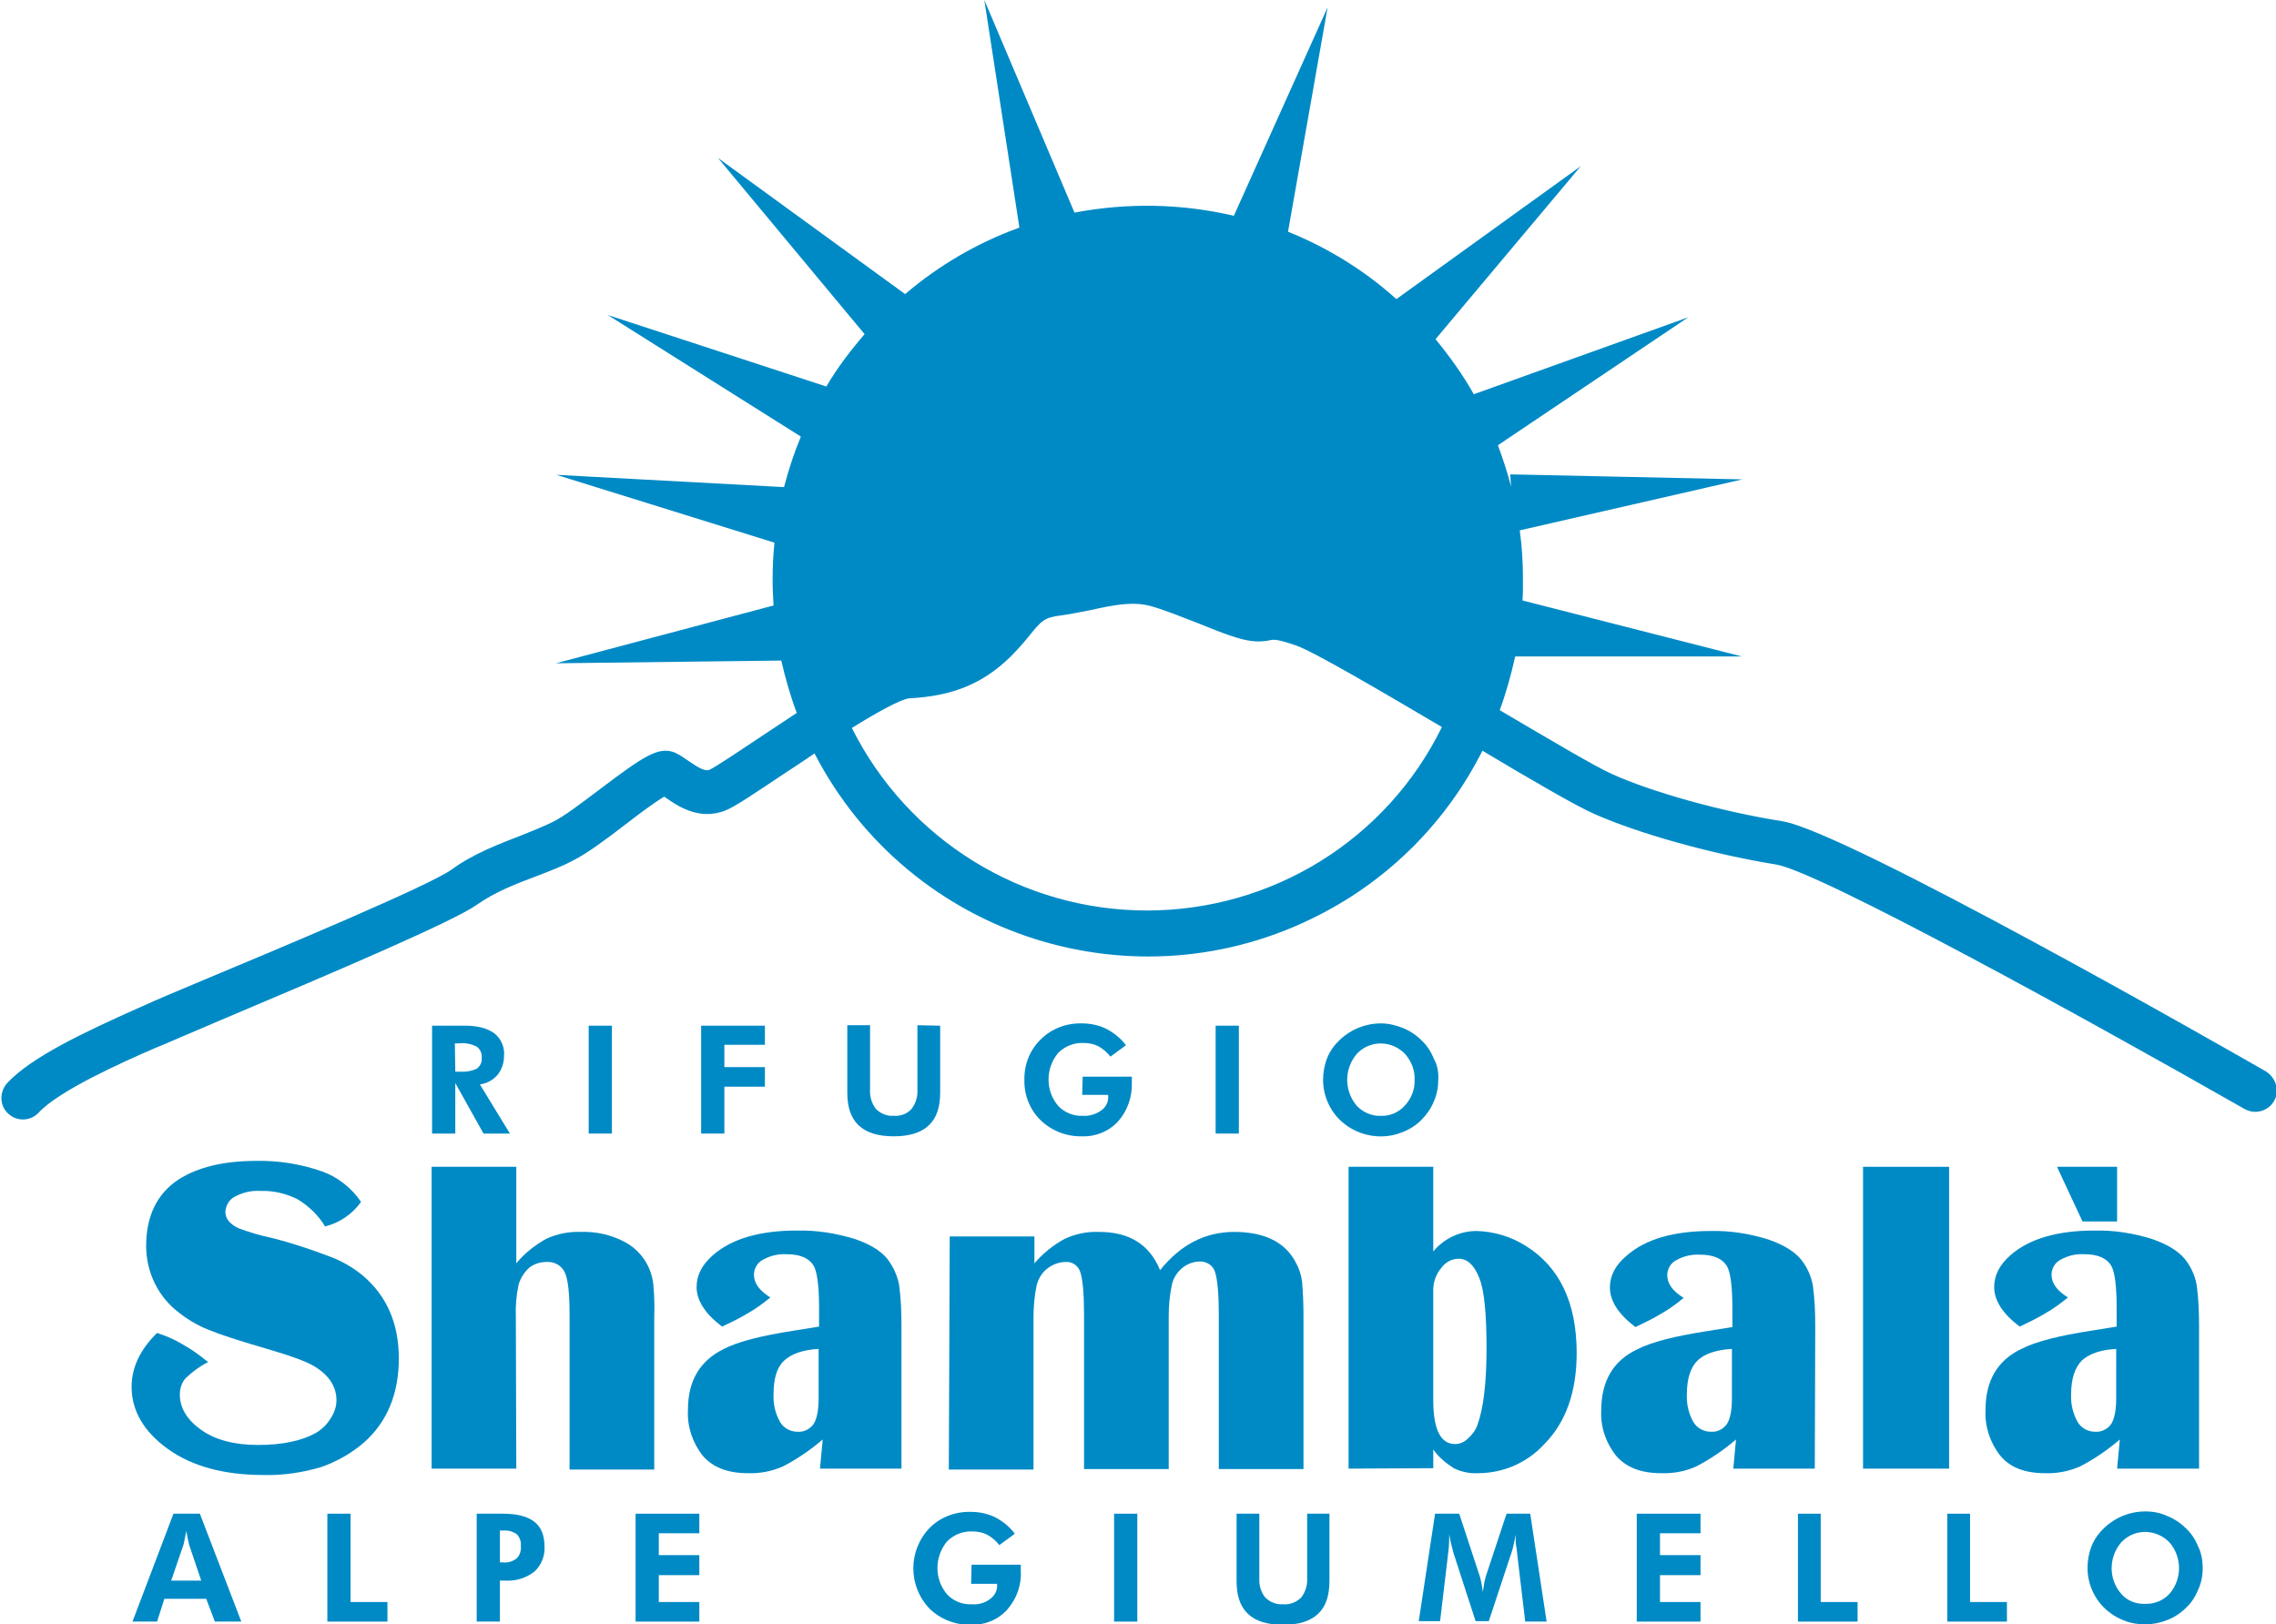
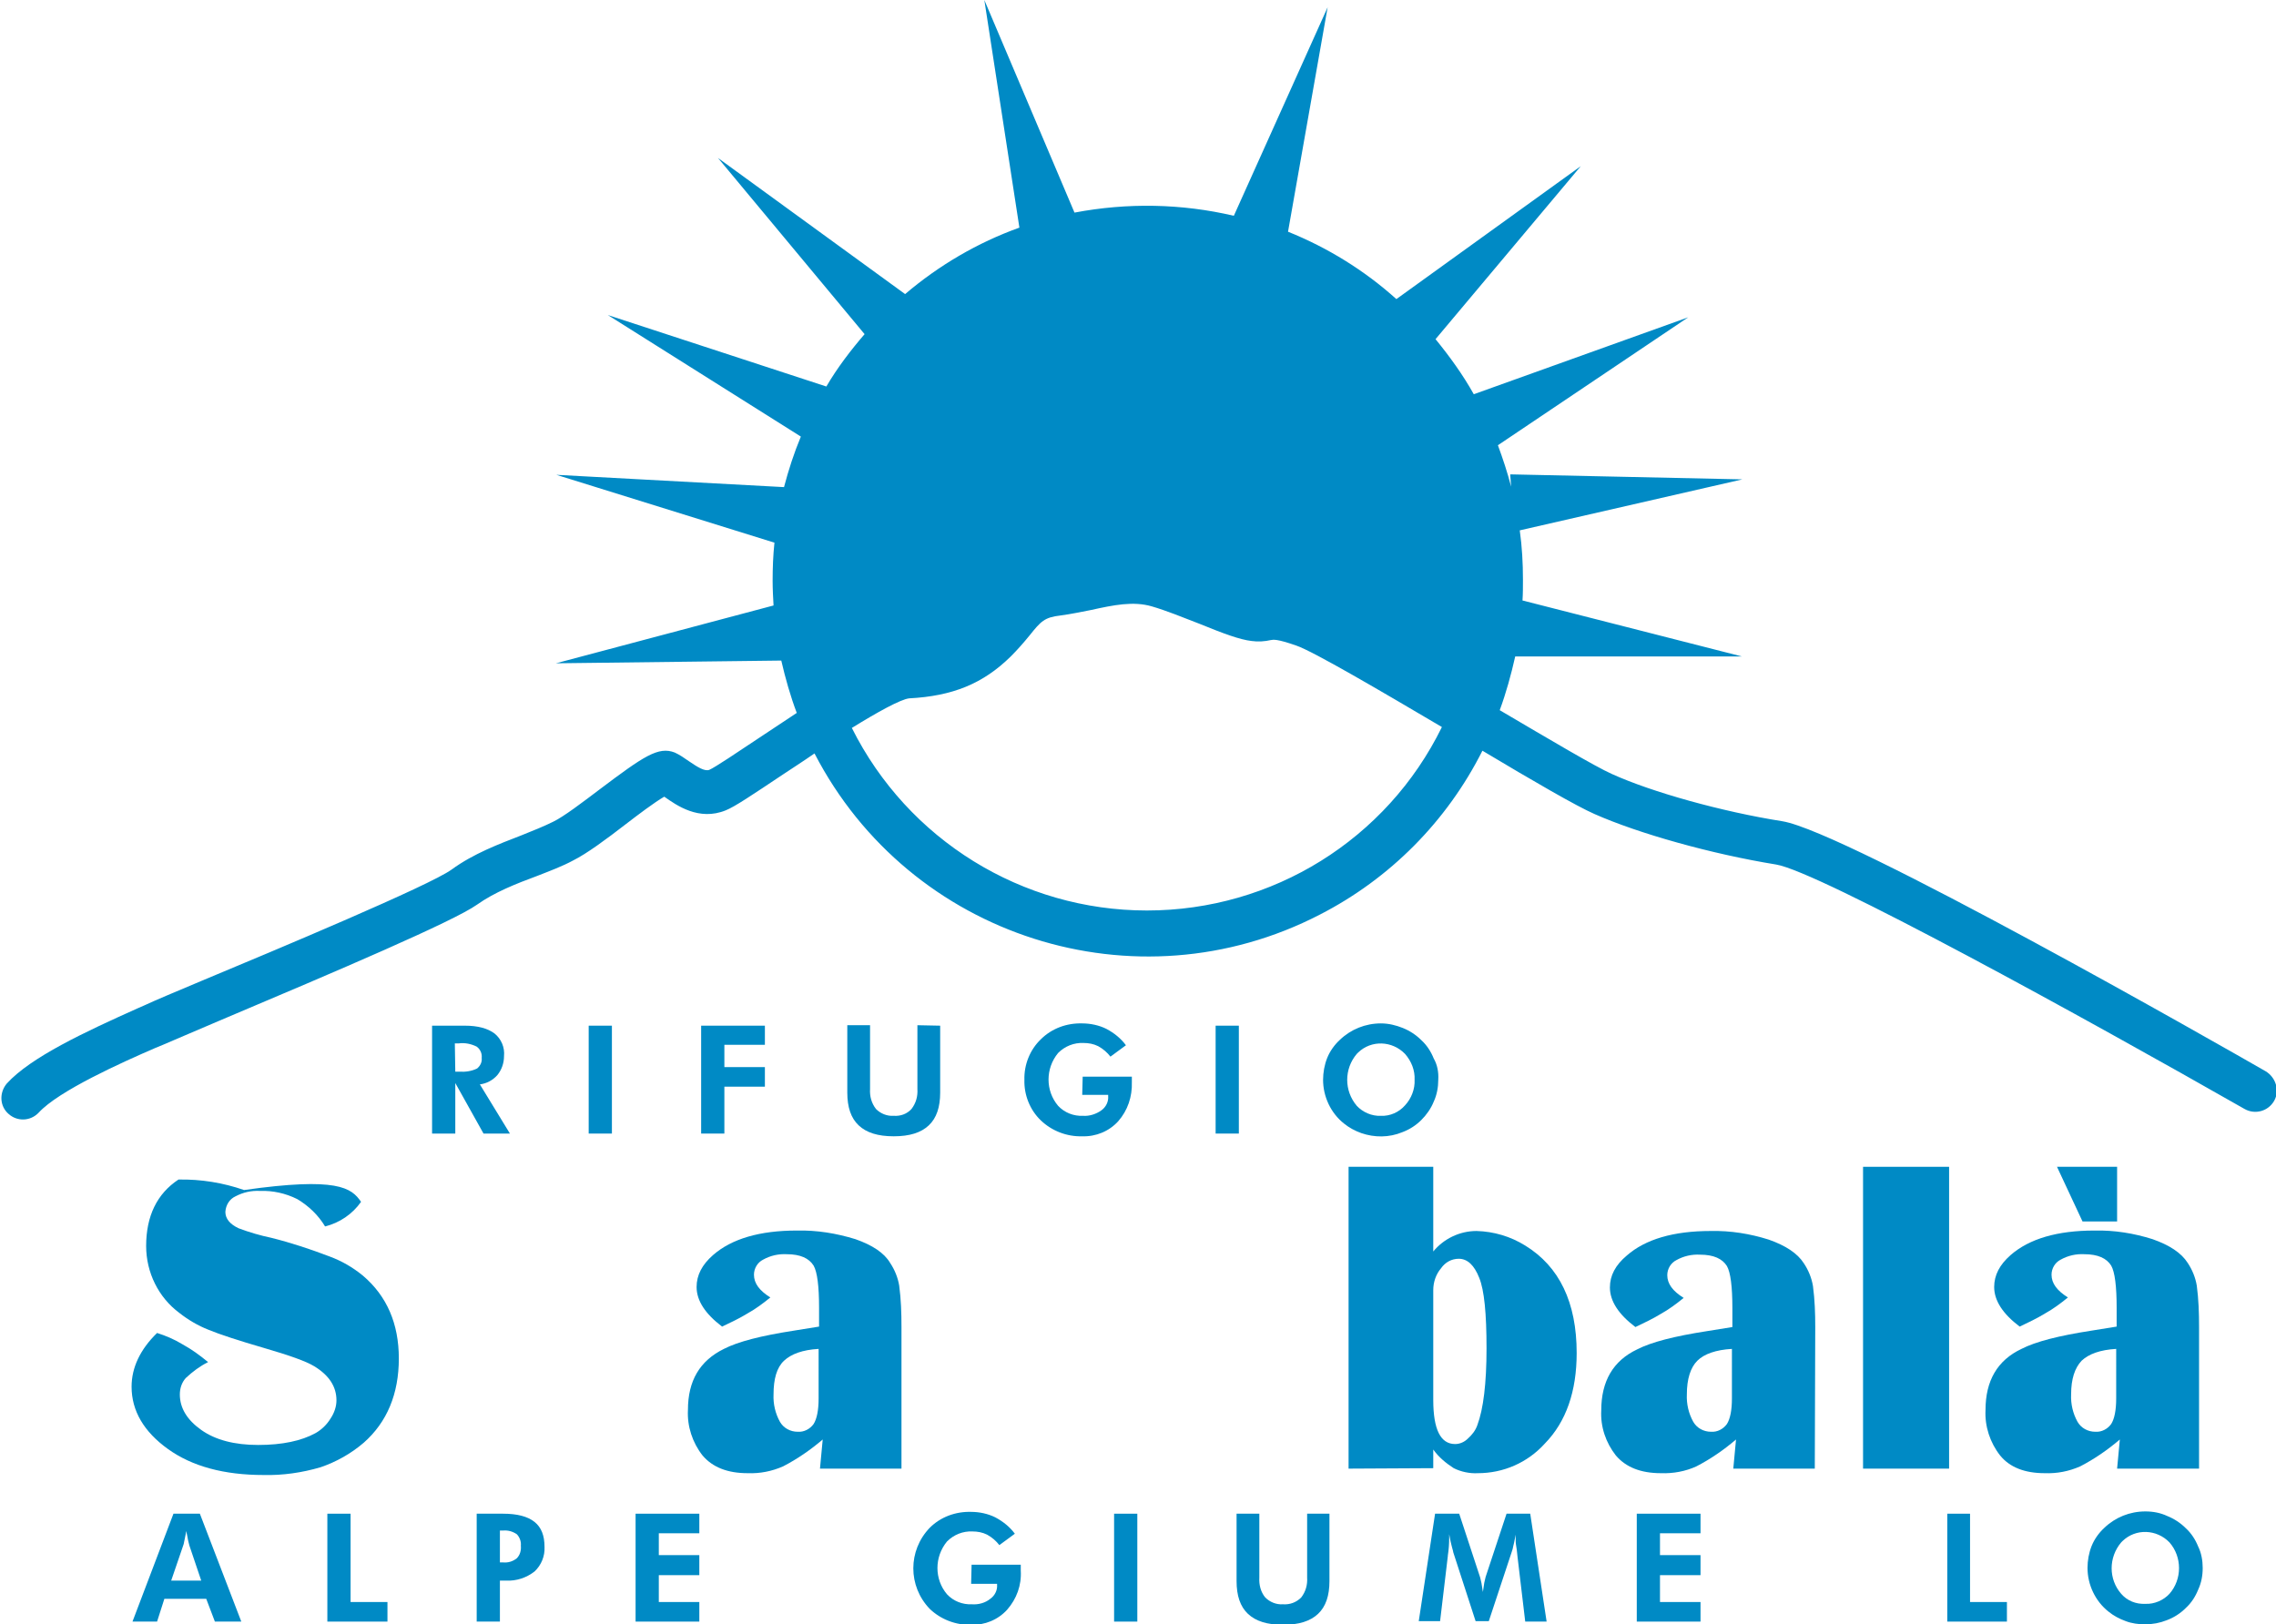
<svg xmlns="http://www.w3.org/2000/svg" version="1.1" id="Livello_1" x="0px" y="0px" viewBox="0 0 499.9 356.8" style="enable-background:new 0 0 499.9 356.8;" xml:space="preserve">
  <style type="text/css">
	.st0{fill-rule:evenodd;clip-rule:evenodd;fill:#008AC5;}
	.st1{fill:#008AC5;}
</style>
-   <path class="st0" d="M79.3,264c-1.9,2.7-4.7,4.6-7.9,5.4c-1.5-2.5-3.6-4.5-6.1-6c-2.6-1.3-5.4-1.9-8.2-1.8c-1.9-0.1-3.7,0.3-5.4,1.2  c-1.3,0.6-2.1,1.9-2.2,3.4c0,1.5,1,2.7,2.9,3.6c2.4,0.9,4.8,1.6,7.2,2.1c4.4,1.1,8.6,2.5,12.8,4.1c2.7,1,5.1,2.4,7.3,4.2  c5.3,4.5,7.9,10.6,7.9,18.2c0,7.8-2.6,14-7.7,18.5c-2.8,2.4-6,4.2-9.5,5.4c-4.1,1.2-8.3,1.8-12.5,1.7c-8.7,0-15.7-1.9-21-5.7  c-5.3-3.8-8-8.4-8-13.7c0-4.2,1.9-8.2,5.6-11.8c1.9,0.6,3.8,1.4,5.6,2.5c2,1.1,3.8,2.4,5.6,3.9c-1.8,0.9-3.4,2.1-4.9,3.5  c-0.9,1-1.3,2.3-1.3,3.6c0,3,1.6,5.6,4.7,7.8c3.1,2.2,7.3,3.3,12.5,3.3c5.3,0,9.5-0.9,12.6-2.6c1.4-0.8,2.5-1.9,3.3-3.2  c0.8-1.2,1.3-2.6,1.3-4c0-3-1.6-5.5-4.9-7.5c-1.8-1.1-5.5-2.4-11-4s-9.8-3-12.2-4c-2.3-0.9-4.5-2.2-6.4-3.7  c-4.6-3.4-7.3-8.9-7.3-14.7c0-6.6,2.4-11.5,7.1-14.6c4.2-2.7,9.9-4.1,17.1-4.1c4.9-0.1,9.8,0.7,14.4,2.3  C74.1,258.5,77.2,260.9,79.3,264z" />
-   <path class="st0" d="M113.4,322.6H94.8v-66.3h18.6v21.2c1.8-2.2,4.1-4,6.6-5.4c2.4-1.1,5-1.6,7.6-1.5c3.3-0.1,6.5,0.6,9.4,2.1  c3.6,1.8,6.1,5.4,6.5,9.5c0.2,2.3,0.3,4.7,0.2,7v33.6h-18.6v-33.9c0-4.6-0.3-7.7-1-9.3c-0.7-1.6-2.3-2.5-4-2.4  c-1.4,0-2.8,0.4-3.9,1.3c-1.1,1-1.9,2.3-2.3,3.7c-0.5,2.3-0.7,4.7-0.6,7.1L113.4,322.6z" />
+   <path class="st0" d="M79.3,264c-1.9,2.7-4.7,4.6-7.9,5.4c-1.5-2.5-3.6-4.5-6.1-6c-2.6-1.3-5.4-1.9-8.2-1.8c-1.9-0.1-3.7,0.3-5.4,1.2  c-1.3,0.6-2.1,1.9-2.2,3.4c0,1.5,1,2.7,2.9,3.6c2.4,0.9,4.8,1.6,7.2,2.1c4.4,1.1,8.6,2.5,12.8,4.1c2.7,1,5.1,2.4,7.3,4.2  c5.3,4.5,7.9,10.6,7.9,18.2c0,7.8-2.6,14-7.7,18.5c-2.8,2.4-6,4.2-9.5,5.4c-4.1,1.2-8.3,1.8-12.5,1.7c-8.7,0-15.7-1.9-21-5.7  c-5.3-3.8-8-8.4-8-13.7c0-4.2,1.9-8.2,5.6-11.8c1.9,0.6,3.8,1.4,5.6,2.5c2,1.1,3.8,2.4,5.6,3.9c-1.8,0.9-3.4,2.1-4.9,3.5  c-0.9,1-1.3,2.3-1.3,3.6c0,3,1.6,5.6,4.7,7.8c3.1,2.2,7.3,3.3,12.5,3.3c5.3,0,9.5-0.9,12.6-2.6c1.4-0.8,2.5-1.9,3.3-3.2  c0.8-1.2,1.3-2.6,1.3-4c0-3-1.6-5.5-4.9-7.5c-1.8-1.1-5.5-2.4-11-4s-9.8-3-12.2-4c-2.3-0.9-4.5-2.2-6.4-3.7  c-4.6-3.4-7.3-8.9-7.3-14.7c0-6.6,2.4-11.5,7.1-14.6c4.9-0.1,9.8,0.7,14.4,2.3  C74.1,258.5,77.2,260.9,79.3,264z" />
  <path class="st0" d="M179.8,296.3c-3.5,0.2-6,1.1-7.6,2.6s-2.3,4-2.3,7.4c-0.1,2.1,0.4,4.2,1.4,6c0.8,1.4,2.3,2.2,3.9,2.2  c1.4,0.1,2.7-0.6,3.5-1.7c0.7-1.1,1.1-3,1.1-5.6V296.3z M198,322.6h-17.9l0.6-6.4c-2.7,2.3-5.6,4.3-8.7,5.9  c-2.5,1.1-5.1,1.6-7.8,1.5c-4.4,0-7.7-1.3-9.9-3.9c-2.2-2.8-3.4-6.4-3.2-10c0-6.4,2.6-10.8,7.9-13.4c3.1-1.6,8.2-2.9,15.3-4l5.6-0.9  v-4.1c0-4.8-0.4-7.9-1.2-9.3c-1-1.6-2.9-2.5-5.9-2.5c-1.8-0.1-3.6,0.3-5.2,1.2c-1.2,0.6-2,1.9-2,3.3c0,1.9,1.2,3.5,3.6,5  c-1.6,1.3-3.2,2.5-5,3.5c-1.8,1.1-3.7,2-5.6,2.9c-3.7-2.8-5.6-5.7-5.6-8.7c0-2.6,1.2-4.9,3.6-7c4.1-3.6,10.3-5.4,18.4-5.4  c4.4-0.1,8.7,0.6,12.9,1.9c3.7,1.3,6.3,3,7.6,5.2c1,1.5,1.7,3.2,2,5c0.4,3,0.5,6,0.5,9L198,322.6z" />
-   <path class="st0" d="M208.6,271.6h18.6v5.9c1.9-2.2,4.1-4,6.7-5.4c2.4-1.1,4.9-1.6,7.5-1.5c6.7,0,11.1,2.8,13.4,8.4  c4.5-5.6,9.9-8.4,16.3-8.4c6.7,0,11.3,2.3,13.6,6.9c0.7,1.3,1.1,2.6,1.3,4.1c0.2,2.5,0.3,5,0.3,7.5v33.6h-18.6v-33.9  c0-4.6-0.3-7.7-0.8-9.3c-0.4-1.5-1.8-2.4-3.3-2.4c-1.4,0-2.8,0.5-3.9,1.4c-1.1,0.9-2,2.2-2.3,3.7c-0.5,2.3-0.7,4.6-0.7,6.9v33.6  h-18.6v-33.9c0-4.7-0.3-7.8-0.8-9.3c-0.4-1.4-1.7-2.4-3.2-2.3c-1.4,0-2.8,0.5-4,1.4c-1.2,0.9-2,2.2-2.4,3.7  c-0.5,2.3-0.7,4.7-0.7,7.1v33.4h-18.6L208.6,271.6z" />
  <path class="st0" d="M314.8,283.4v24.1c0,6.5,1.6,9.7,4.8,9.7c1.1,0,2.1-0.5,2.8-1.2c0.9-0.8,1.7-1.8,2.1-3c1.3-3.5,2-9.1,2-16.8  s-0.5-12.8-1.6-15.5c-1.1-2.8-2.6-4.2-4.5-4.2c-1.6,0-3,0.8-3.9,2.1C315.4,279.9,314.8,281.6,314.8,283.4z M296.2,322.6v-66.3h18.6  v18.6c2.3-2.8,5.8-4.5,9.5-4.5c3.8,0.1,7.5,1.2,10.7,3.2c7.5,4.6,11.3,12.5,11.3,23.6c0,8.4-2.3,15.1-7,19.9  c-3.8,4.2-9.1,6.5-14.7,6.5c-1.8,0.1-3.7-0.3-5.3-1.1c-1.7-1.1-3.3-2.4-4.5-4.1v4.1L296.2,322.6z" />
  <path class="st0" d="M380.4,296.3c-3.5,0.2-6.1,1.1-7.6,2.6s-2.3,4-2.3,7.4c-0.1,2.1,0.4,4.2,1.4,6c0.8,1.4,2.3,2.2,3.9,2.2  c1.4,0.1,2.7-0.6,3.5-1.7c0.7-1.1,1.1-3,1.1-5.6L380.4,296.3z M398.6,322.6h-17.9l0.6-6.4c-2.7,2.3-5.6,4.3-8.7,5.9  c-2.4,1.1-5.1,1.6-7.8,1.5c-4.4,0-7.7-1.3-9.9-3.9c-2.2-2.8-3.4-6.3-3.2-9.9c0-6.4,2.6-10.9,7.9-13.4c3.1-1.6,8.2-2.9,15.3-4  l5.6-0.9v-4.1c0-4.8-0.4-7.9-1.2-9.3c-1-1.6-2.9-2.5-5.9-2.5c-1.8-0.1-3.6,0.3-5.2,1.2c-1.2,0.6-2,1.9-2,3.3c0,1.9,1.2,3.5,3.6,5  c-1.6,1.3-3.2,2.5-5,3.5c-1.8,1.1-3.7,2-5.6,2.9c-3.7-2.8-5.6-5.7-5.6-8.7c0-2.6,1.2-4.9,3.7-7c4.1-3.6,10.3-5.4,18.4-5.4  c4.4-0.1,8.7,0.6,12.8,1.9c3.7,1.3,6.3,3,7.7,5.2c1,1.5,1.7,3.2,2,5c0.4,3,0.5,6,0.5,9L398.6,322.6z" />
  <rect x="409.2" y="256.3" class="st1" width="18.9" height="66.3" />
  <path class="st0" d="M465,268.3h-7.6l-5.6-12H465V268.3z M464.8,296.3c-3.5,0.2-6,1.1-7.6,2.6c-1.5,1.6-2.3,4-2.3,7.4  c-0.1,2.1,0.4,4.2,1.4,6c0.8,1.4,2.3,2.2,3.9,2.2c1.4,0.1,2.7-0.6,3.5-1.7c0.7-1.1,1.1-3,1.1-5.6L464.8,296.3z M483,322.6H465  l0.6-6.4c-2.7,2.3-5.6,4.3-8.7,5.9c-2.5,1.1-5.1,1.6-7.8,1.5c-4.4,0-7.7-1.3-9.8-3.9c-2.2-2.8-3.4-6.4-3.2-10  c0-6.4,2.6-10.9,7.9-13.4c3.1-1.6,8.2-2.9,15.3-4l5.6-0.9v-4.1c0-4.8-0.4-7.9-1.2-9.3c-1-1.6-2.9-2.5-5.9-2.5  c-1.8-0.1-3.6,0.3-5.2,1.2c-1.2,0.6-2,1.9-2,3.3c0,1.9,1.2,3.5,3.6,5c-1.6,1.3-3.2,2.5-5,3.5c-1.8,1.1-3.7,2-5.6,2.9  c-3.7-2.8-5.6-5.7-5.6-8.7c0-2.6,1.2-4.9,3.6-7c4.1-3.6,10.3-5.4,18.4-5.4c4.4-0.1,8.7,0.6,12.8,1.9c3.7,1.3,6.3,3,7.7,5.2  c1,1.5,1.7,3.2,2,5c0.4,3,0.5,6,0.5,9L483,322.6z" />
  <path class="st0" d="M100,235.4h0.8c1.4,0.1,2.8-0.1,4-0.7c0.7-0.6,1.1-1.4,1-2.3c0.1-1-0.3-1.9-1.1-2.5c-1.2-0.6-2.6-0.9-4-0.7  h-0.8L100,235.4z M112,249h-5.8l-6.2-11.1V249h-5.1v-23.7h7.2c2.9,0,5,0.6,6.5,1.7c1.5,1.2,2.3,3.1,2.1,5c0,1.5-0.5,3-1.5,4.2  c-1,1.1-2.3,1.8-3.8,2L112,249z" />
  <rect x="129.3" y="225.3" class="st1" width="5.1" height="23.7" />
  <polygon class="st0" points="154,249 154,225.3 168,225.3 168,229.5 159.1,229.5 159.1,234.4 168,234.4 168,238.7 159.1,238.7   159.1,249 " />
  <path class="st0" d="M206.5,225.3V240c0,3.2-0.8,5.6-2.5,7.2s-4.2,2.4-7.7,2.4s-6-0.8-7.7-2.4s-2.5-4-2.5-7.2v-14.8h5v14  c-0.1,1.6,0.3,3.1,1.3,4.4c1,1,2.4,1.6,3.9,1.5c1.5,0.1,2.9-0.4,3.9-1.5c1-1.3,1.4-2.8,1.3-4.4v-14L206.5,225.3z" />
  <path class="st0" d="M237.8,236.5h10.8c0,0.1,0,0.3,0,0.5s0,0.4,0,0.7c0.1,3.2-0.9,6.2-3,8.6c-2,2.2-4.9,3.4-7.9,3.3  c-3.4,0.1-6.7-1.2-9.1-3.5c-2.4-2.3-3.7-5.6-3.6-8.9c-0.1-3.3,1.2-6.6,3.6-8.9c2.4-2.4,5.7-3.6,9.1-3.5c1.8,0,3.7,0.4,5.3,1.2  c1.7,0.9,3.2,2.1,4.3,3.6l-3.4,2.5c-0.7-0.9-1.6-1.7-2.7-2.3c-1-0.5-2.1-0.7-3.2-0.7c-2.1-0.1-4.1,0.7-5.6,2.2  c-2.8,3.4-2.8,8.3,0,11.6c1.4,1.5,3.4,2.3,5.5,2.2c1.4,0.1,2.9-0.4,4-1.2c1-0.7,1.6-1.9,1.5-3.1v-0.3h-5.7L237.8,236.5z" />
  <rect x="267" y="225.3" class="st1" width="5.1" height="23.7" />
  <path class="st0" d="M303.3,245.1c2,0.1,4-0.8,5.3-2.3c1.4-1.5,2.2-3.6,2.1-5.6c0.1-2.1-0.7-4.1-2.1-5.7c-2.8-2.9-7.4-3.1-10.3-0.3  c-0.1,0.1-0.2,0.2-0.3,0.3c-2.8,3.3-2.8,8.1,0,11.4C299.3,244.3,301.3,245.2,303.3,245.1z M315.9,237.2c0,1.6-0.3,3.3-1,4.8  c-0.6,1.5-1.6,2.9-2.7,4c-1.2,1.2-2.6,2.1-4.2,2.7c-2.9,1.2-6.1,1.2-9,0.2c-1.4-0.5-2.7-1.2-3.8-2.1c-1.4-1.1-2.6-2.6-3.4-4.3  c-0.8-1.7-1.2-3.5-1.2-5.3c0-1.6,0.3-3.3,0.9-4.8c0.6-1.5,1.6-2.9,2.8-4c2.4-2.3,5.6-3.6,9-3.6c1.7,0,3.3,0.4,4.8,1  c1.5,0.6,2.9,1.5,4.1,2.7c1.2,1.1,2.1,2.5,2.7,4C315.7,233.9,316,235.5,315.9,237.2z" />
  <path class="st0" d="M29.1,356.2l9-23.7h5.8l9.1,23.7h-5.8l-1.9-5h-9.2l-1.6,5H29.1z M44.2,347.2l-2.6-7.7c-0.1-0.4-0.2-0.8-0.3-1.2  c-0.1-0.5-0.2-1.2-0.4-2c-0.1,0.8-0.3,1.5-0.4,2.1s-0.2,1-0.3,1.2l-2.6,7.6L44.2,347.2z" />
  <polygon class="st0" points="71.9,356.2 71.9,332.5 77,332.5 77,351.9 85.1,351.9 85.1,356.2 " />
  <path class="st0" d="M104.7,356.2v-23.7h5.8c3.1,0,5.4,0.6,6.9,1.8c1.5,1.2,2.2,3,2.2,5.5c0.1,2-0.7,4-2.2,5.4c-1.8,1.4-4,2.1-6.2,2  h-1.4v9H104.7z M109.8,343.2h0.7c1.1,0.1,2.1-0.2,3-0.9c0.7-0.7,1-1.7,0.9-2.8c0.1-0.9-0.3-1.9-0.9-2.5c-0.9-0.6-1.9-0.9-3-0.8h-0.7  V343.2z" />
  <polygon class="st0" points="139.6,356.2 139.6,332.5 153.6,332.5 153.6,336.8 144.7,336.8 144.7,341.6 153.6,341.6 153.6,346   144.7,346 144.7,351.9 153.6,351.9 153.6,356.2 " />
  <path class="st0" d="M213.4,343.7h10.8c0,0.1,0,0.3,0,0.5c0,0.2,0,0.4,0,0.8c0.2,3.2-0.9,6.2-3,8.6c-2,2.2-4.9,3.4-7.9,3.3  c-3.4,0.1-6.7-1.2-9.1-3.5c-4.8-5-4.8-12.8,0-17.8c2.4-2.4,5.7-3.6,9.1-3.5c1.8,0,3.7,0.4,5.3,1.2c1.7,0.9,3.2,2.1,4.3,3.6l-3.4,2.5  c-0.7-0.9-1.6-1.7-2.7-2.3c-1-0.5-2.1-0.7-3.2-0.7c-2.1-0.1-4.1,0.7-5.6,2.2c-2.8,3.4-2.8,8.3,0,11.6c1.4,1.5,3.4,2.3,5.5,2.2  c1.4,0.1,2.9-0.3,4-1.2c1-0.7,1.6-1.9,1.5-3.1v-0.2h-5.7L213.4,343.7z" />
  <rect x="244.7" y="332.5" class="st1" width="5.1" height="23.7" />
  <path class="st0" d="M292,332.5v14.8c0,3.2-0.8,5.6-2.5,7.2c-1.7,1.6-4.2,2.4-7.7,2.4c-3.5,0-6-0.8-7.7-2.4c-1.7-1.6-2.5-4-2.5-7.2  v-14.8h5v14c-0.1,1.6,0.3,3.2,1.3,4.4c1,1,2.4,1.6,3.9,1.5c1.5,0.1,2.9-0.4,4-1.5c1-1.3,1.4-2.8,1.3-4.4v-14H292z" />
  <path class="st0" d="M311.6,356.2l3.6-23.7h5.3l4.6,14c0.1,0.4,0.2,0.8,0.3,1.3c0.1,0.6,0.2,1.2,0.3,1.9c0.1-0.7,0.2-1.4,0.3-2  c0.1-0.4,0.2-0.9,0.3-1.3l4.6-13.9h5.2l3.6,23.7H335l-1.7-14.3c-0.1-1.1-0.2-1.9-0.3-2.4s-0.1-1-0.1-1.5v-0.6c0-0.1,0-0.2,0-0.3  c-0.2,0.9-0.3,1.7-0.5,2.4c-0.1,0.5-0.2,1-0.4,1.5l-5,15.1h-2.9l-4.9-15.1c0-0.1-0.1-0.5-0.3-1.2s-0.4-1.6-0.6-2.8v0.7  c0,1.4-0.1,2.7-0.3,4v0.1l-1.7,14.3H311.6z" />
  <polygon class="st0" points="359.5,356.2 359.5,332.5 373.5,332.5 373.5,336.8 364.6,336.8 364.6,341.6 373.5,341.6 373.5,346   364.6,346 364.6,351.9 373.5,351.9 373.5,356.2 " />
-   <polygon class="st0" points="394.9,356.2 394.9,332.5 399.9,332.5 399.9,351.9 408,351.9 408,356.2 " />
  <polygon class="st0" points="427.7,356.2 427.7,332.5 432.7,332.5 432.7,351.9 440.8,351.9 440.8,356.2 " />
  <path class="st0" d="M471.2,352.3c2,0.1,4-0.8,5.3-2.2c2.8-3.2,2.8-8.1,0-11.3c-2.8-2.9-7.4-3.1-10.3-0.3c-0.1,0.1-0.2,0.2-0.3,0.3  c-2.8,3.3-2.8,8.1,0,11.3C467.2,351.6,469.1,352.4,471.2,352.3z M483.8,344.4c0,1.7-0.3,3.3-1,4.8c-0.6,1.5-1.5,2.9-2.7,4  c-1.2,1.2-2.6,2.1-4.2,2.7c-1.5,0.6-3.1,0.9-4.8,0.9c-1.4,0-2.9-0.2-4.2-0.7c-1.4-0.5-2.7-1.2-3.8-2.1c-2.9-2.3-4.6-5.9-4.6-9.6  c0-1.6,0.3-3.3,0.9-4.8c0.6-1.5,1.6-2.9,2.8-4c2.4-2.3,5.6-3.6,9-3.6c1.7,0,3.3,0.3,4.8,1c1.5,0.6,2.9,1.5,4.1,2.7  c1.2,1.1,2.1,2.5,2.7,4C483.5,341.1,483.8,342.8,483.8,344.4z" />
  <path class="st0" d="M497.6,235.3c-9.4-5.4-92.1-52.6-106.1-54.9c-13.3-2.1-28.7-6.4-37.5-10.4c-3.6-1.6-13.9-7.7-24.6-14  c1.4-3.8,2.5-7.8,3.4-11.8l49.8,0l-48.2-12.3c0.1-1.5,0.1-3,0.1-4.6c0-3.6-0.2-7.2-0.7-10.8l48.9-11.2l-51-1.1l0.2,2.7  c-0.8-3.1-1.8-6.1-2.9-9.1l41.8-28.1l-47.1,16.9c-2.4-4.3-5.3-8.3-8.4-12.1l31.9-38l-40.5,29.2c-7-6.3-15.1-11.3-23.8-14.8l8.7-49.3  L271,47.4c-11.5-2.7-23.4-2.9-35-0.7L216.2,0l7.7,50c-9.2,3.3-17.7,8.3-25.1,14.6l-41.1-29.9l32.2,38.7c-3.1,3.6-6,7.4-8.4,11.5  l-48-15.7l42.4,26.7c-1.5,3.6-2.7,7.3-3.7,11.1l-50-2.7l47.9,14.9c-0.3,2.8-0.4,5.6-0.4,8.4c0,1.8,0.1,3.6,0.2,5.4l-47.8,12.7  l49.5-0.6c0.9,3.9,2,7.8,3.4,11.5c-2.6,1.7-5.4,3.6-8.3,5.5c-4.5,3-9.7,6.5-10.9,7c-1,0.4-2.6-0.6-4.5-1.9c-1-0.7-2-1.4-3.1-1.9  c-3.6-1.4-6.8,0.8-16.5,8.1c-3.7,2.8-7.9,6-10.2,7.1c-2,1-4.5,2-7,3c-4.9,1.9-10.5,4-15.3,7.5s-38.5,17.6-54.8,24.4  c-6.2,2.6-10.7,4.5-12.6,5.4l-1.6,0.7c-11.6,5.2-23.4,10.7-28.7,16.5c-1.7,2-1.6,5,0.4,6.7c1.9,1.7,4.8,1.6,6.6-0.3  c4.4-4.8,18.2-11,25.6-14.2l1.7-0.7c1.9-0.8,6.5-2.8,12.4-5.3c25.8-10.9,51.4-21.8,56.6-25.5c3.8-2.7,8.6-4.6,13.2-6.3  c2.8-1.1,5.5-2.1,7.9-3.4c3-1.5,7.2-4.6,11.6-8c2.6-2,6.3-4.8,8.4-6c2.7,1.9,7.6,5.4,13.5,3c2-0.8,5.7-3.3,12.6-7.9  c1.8-1.2,4.3-2.8,6.9-4.6c20.9,40.4,70.6,56.3,111,35.4c15.4-7.9,27.9-20.5,35.7-36c11.2,6.7,20.7,12.2,24.6,13.9  c9.7,4.3,25.7,8.8,39.9,11.1c9.3,1.5,68,33.8,102.9,53.7c2.3,1.3,5.2,0.5,6.5-1.8S499.8,236.6,497.6,235.3L497.6,235.3z M251.9,200  c-27.4,0-52.5-15.5-64.8-40.1c5.5-3.4,10.7-6.3,12.6-6.5c9.5-0.5,16.2-3.2,22.3-9.2c1.5-1.5,2.9-3.1,4.2-4.7c2.4-3,3.2-3.9,6.7-4.3  c2.3-0.3,4.6-0.8,6.7-1.2c5-1.1,9.3-2,13.4-0.8c3.1,0.9,6.8,2.4,10.4,3.8c5.4,2.2,8.9,3.5,11.5,3.8c1.4,0.2,2.9,0.1,4.2-0.2  c0.6-0.1,1.3-0.3,5.6,1.2c3.8,1.3,18.6,10,32,17.9C304.6,184.4,279.5,200,251.9,200z" />
</svg>